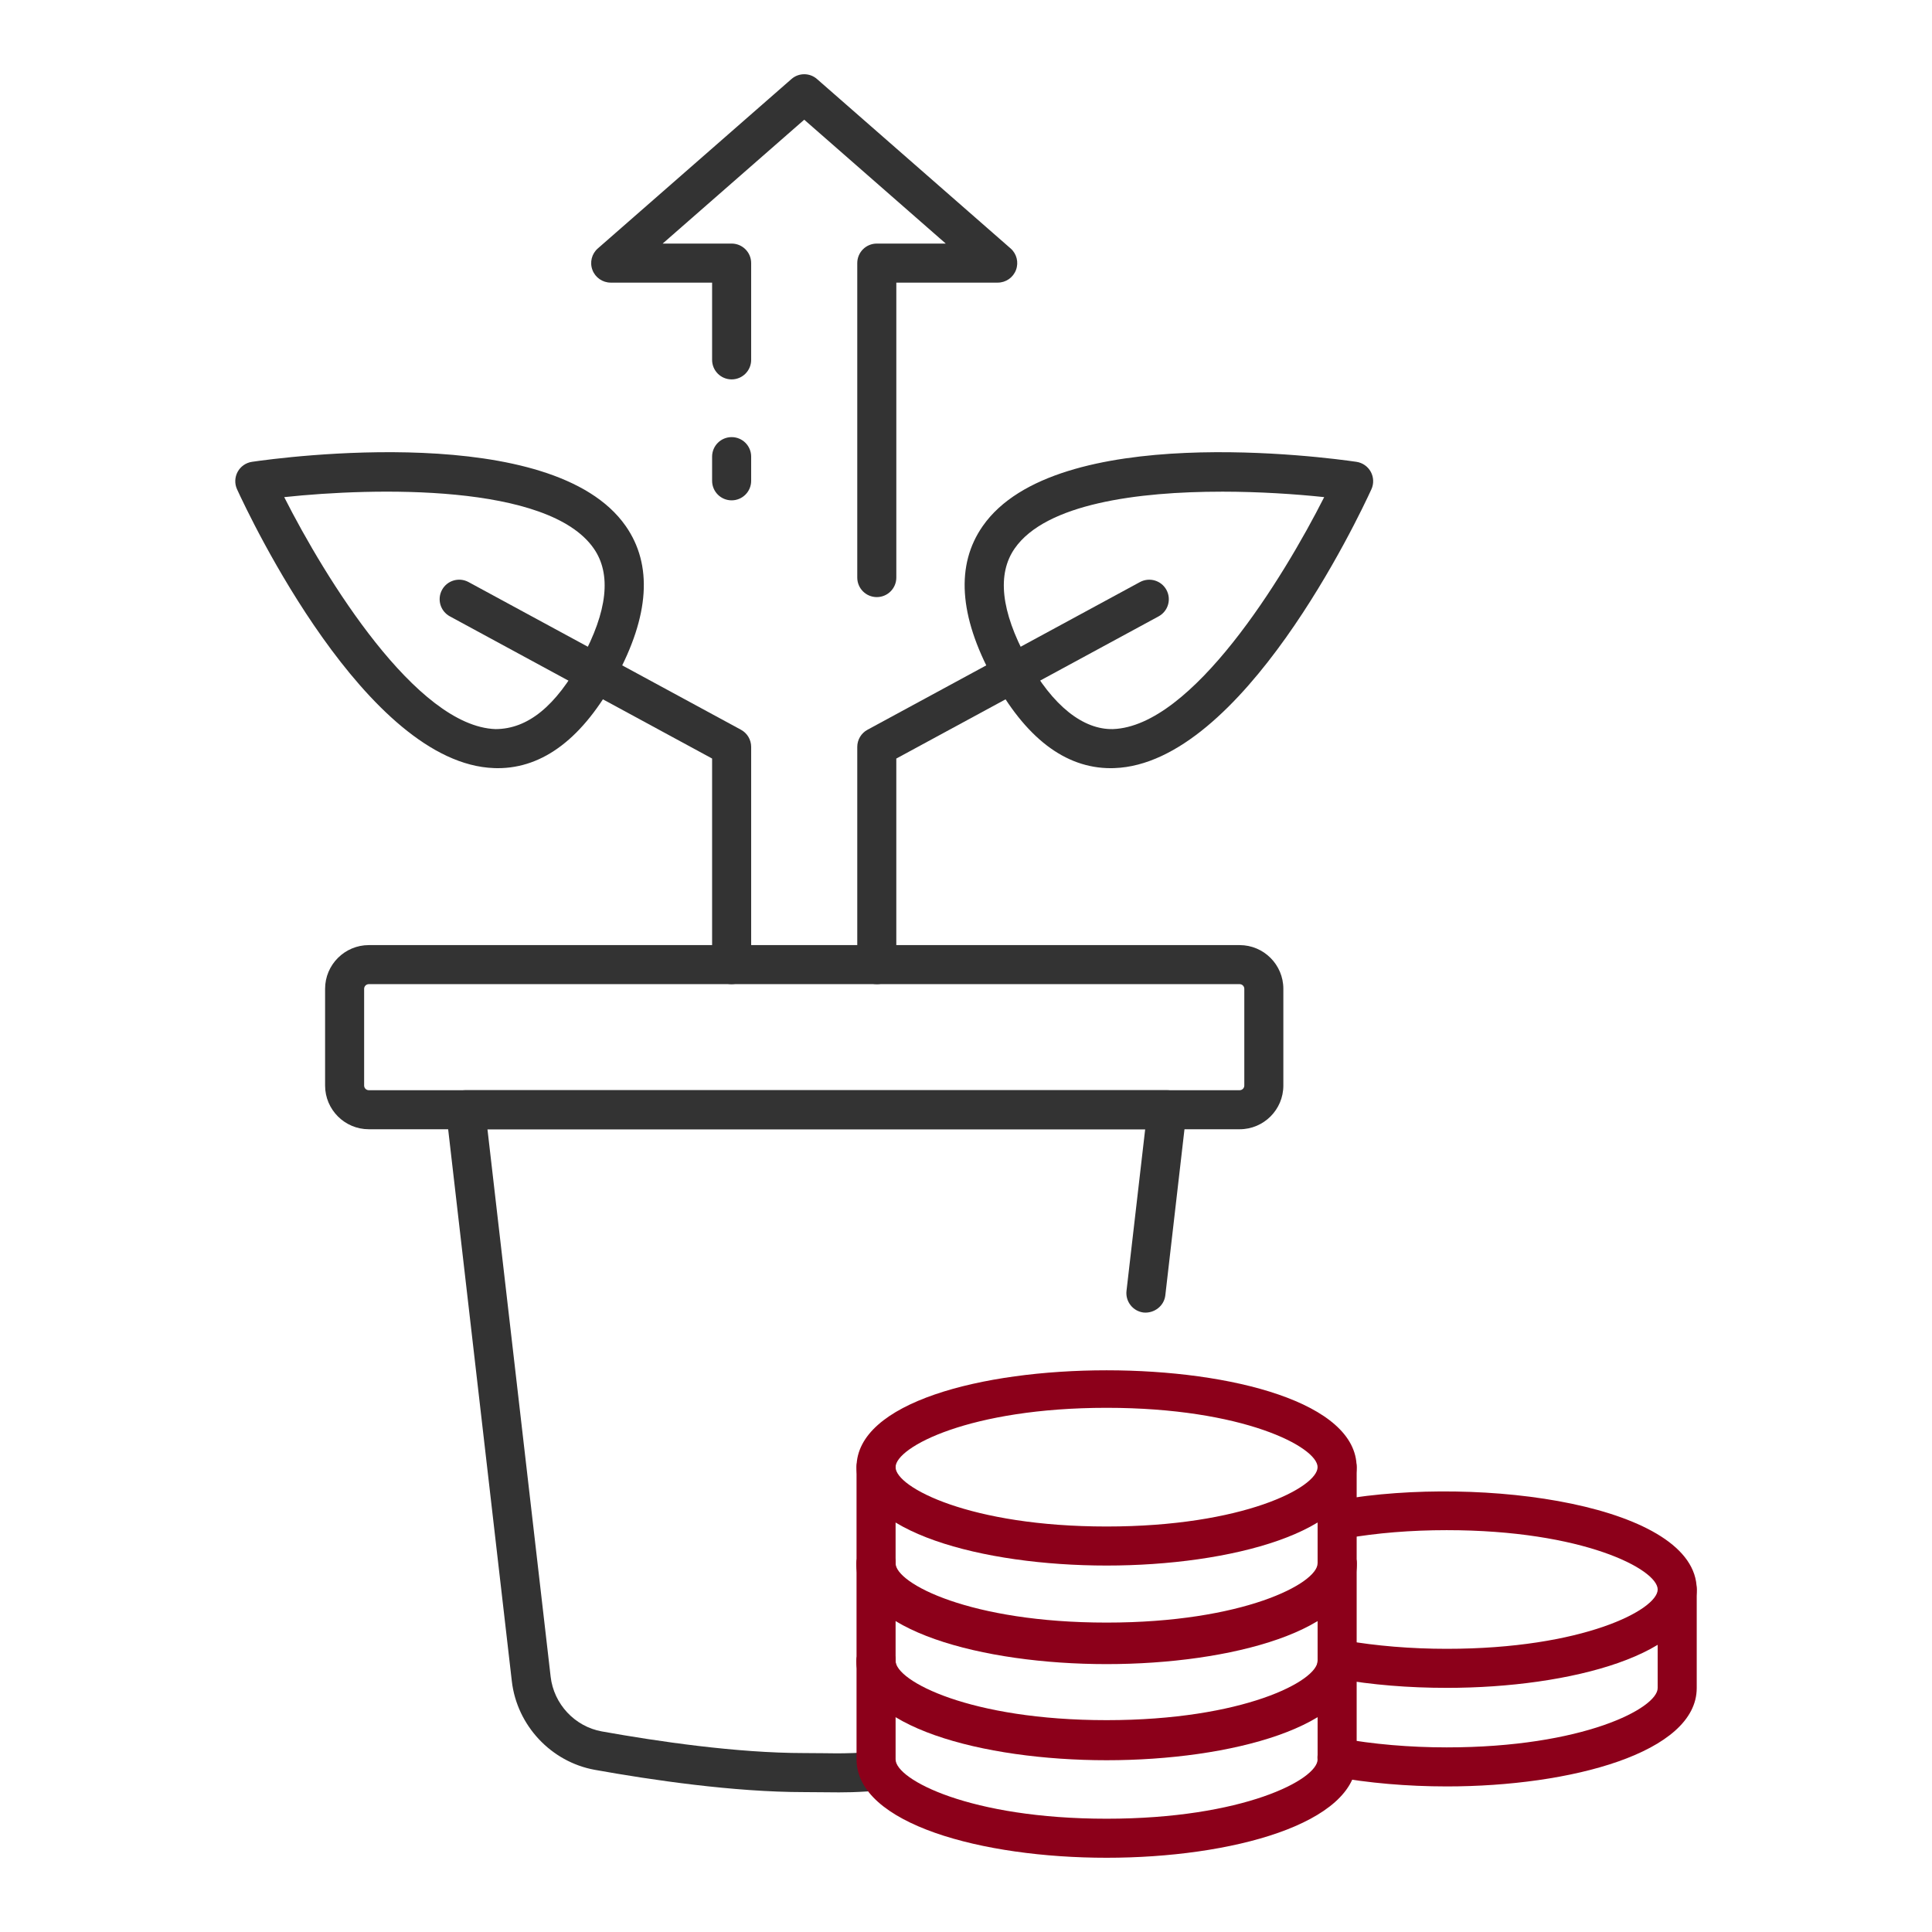
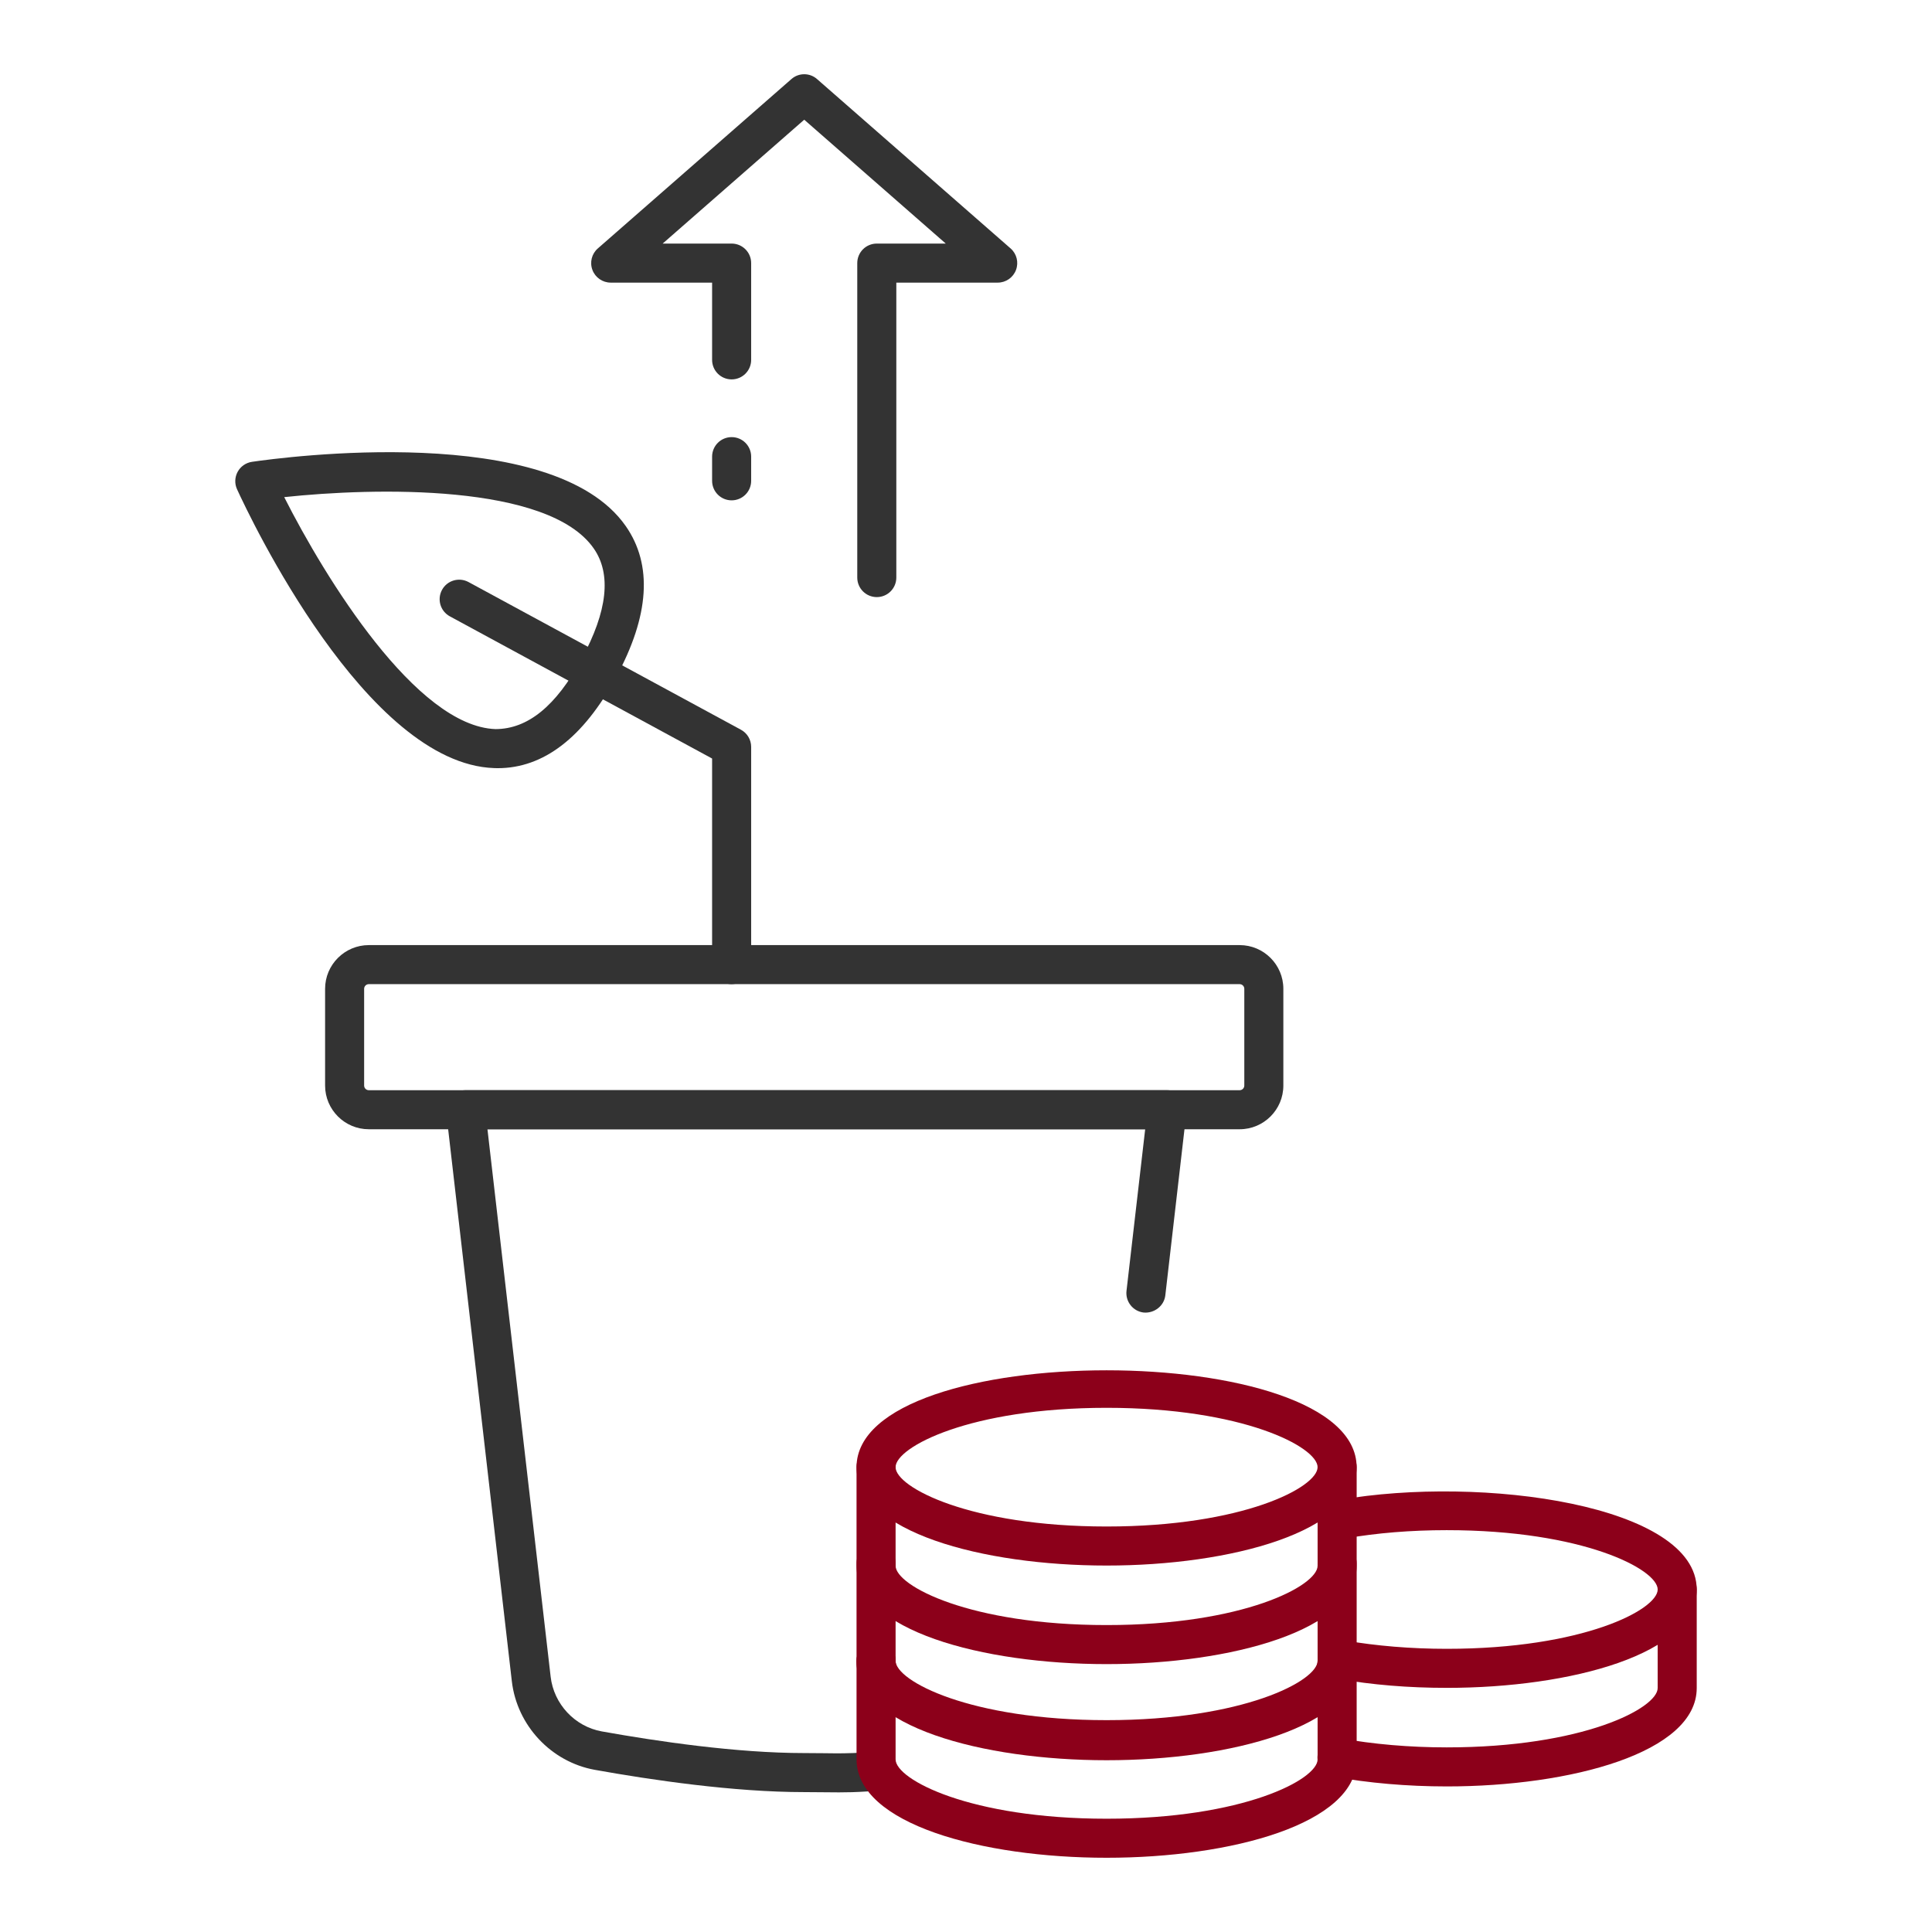
<svg xmlns="http://www.w3.org/2000/svg" id="Layer_1" data-name="Layer 1" viewBox="0 0 120 120">
  <rect width="120" height="120" fill="#fff" />
  <g>
    <path d="M76.997,70.14H22.908c-1.497,0-2.716-1.217-2.716-2.714v-6.01c0-1.497,1.22-2.714,2.716-2.714h54.089c1.497,0,2.714,1.217,2.714,2.714v6.01c0,1.497-1.217,2.714-2.714,2.714Zm-54.089-9.013c-.161,0-.291,.13-.291,.289v6.01c0,.159,.13,.289,.291,.289h54.089c.159,0,.289-.13,.289-.289v-6.01c0-.159-.13-.289-.289-.289H22.908Z" fill="#333" />
    <g>
      <path d="M45.443,61.127c-.67,0-1.213-.542-1.213-1.213v-12.8l-16.288-8.831c-.59-.32-.808-1.054-.488-1.644,.322-.592,1.059-.803,1.644-.488l16.923,9.174c.391,.211,.635,.62,.635,1.066v13.522c0,.67-.542,1.213-1.213,1.213Z" fill="#333" />
      <path d="M30.917,47.713c-.073,0-.149-.002-.223-.005-7.941-.272-15.171-15.573-15.971-17.318-.159-.346-.144-.748,.038-1.085,.182-.334,.512-.564,.89-.62,1.897-.277,18.664-2.529,23.213,3.988,1.681,2.406,1.478,5.572-.606,9.406-2.032,3.739-4.502,5.634-7.341,5.634Zm-13.264-16.835c2.541,5.021,8.203,14.24,13.127,14.408,1.987-.007,3.739-1.404,5.347-4.362,1.608-2.963,1.861-5.272,.748-6.863-2.818-4.042-13.629-3.78-19.223-3.183Z" fill="#333" />
    </g>
    <g>
-       <path d="M54.459,61.127c-.67,0-1.213-.542-1.213-1.213v-13.522c0-.445,.244-.855,.635-1.066l16.925-9.174c.587-.315,1.321-.104,1.644,.488,.32,.59,.102,1.324-.488,1.644l-16.291,8.831v12.8c0,.67-.542,1.213-1.213,1.213Z" fill="#333" />
-       <path d="M68.988,47.713c-2.839,0-5.309-1.895-7.341-5.634-2.084-3.834-2.288-7-.606-9.406,4.547-6.517,21.314-4.265,23.211-3.988,.379,.057,.708,.287,.89,.62,.182,.336,.197,.739,.038,1.085-.8,1.745-8.028,17.046-15.969,17.318-.073,.002-.149,.005-.223,.005Zm6.894-17.174c-5.201,0-10.917,.744-12.854,3.521-1.111,1.591-.857,3.9,.751,6.863,1.61,2.963,3.531,4.405,5.347,4.362,4.921-.168,10.583-9.387,13.122-14.408-1.745-.185-4.002-.339-6.366-.339Z" fill="#333" />
-     </g>
+       </g>
    <path d="M54.459,37.087c-.67,0-1.213-.542-1.213-1.213V16.342c0-.67,.542-1.213,1.213-1.213h4.284l-8.791-7.694-8.793,7.694h4.284c.67,0,1.213,.542,1.213,1.213v6.01c0,.67-.542,1.213-1.213,1.213s-1.213-.542-1.213-1.213v-4.798h-6.299c-.504,0-.957-.313-1.134-.786-.178-.474-.045-1.006,.336-1.338l12.021-10.517c.455-.403,1.141-.403,1.596,0l12.019,10.517c.381,.332,.514,.864,.336,1.338-.178,.474-.63,.786-1.134,.786h-6.299v18.32c0,.67-.542,1.213-1.213,1.213Z" fill="#333" />
    <path d="M45.443,31.077c-.67,0-1.213-.542-1.213-1.213v-1.501c0-.67,.542-1.213,1.213-1.213s1.213,.542,1.213,1.213v1.501c0,.67-.542,1.213-1.213,1.213Z" fill="#333" />
    <path d="M52.065,111.327c-.291,0-.58-.002-.893-.007l-1.22-.009c-4.384,0-9.489-.753-13.004-1.383-2.719-.49-4.841-2.757-5.158-5.511l-4.078-35.35c-.038-.343,.071-.689,.301-.947,.23-.258,.559-.405,.905-.405h43.57c.346,0,.675,.147,.905,.405,.23,.258,.339,.604,.301,.947l-1.314,11.391c-.078,.665-.696,1.125-1.345,1.066-.665-.078-1.141-.68-1.066-1.345l1.16-10.039H30.277l3.924,33.998c.194,1.703,1.501,3.102,3.178,3.403,3.415,.613,8.369,1.345,12.573,1.345l1.25,.009c.838,.012,1.49,.019,2.517-.047,.665-.043,1.246,.462,1.291,1.13,.043,.67-.462,1.246-1.13,1.291-.722,.047-1.272,.059-1.816,.059Z" fill="#333" />
    <g>
      <g>
        <path d="M89.856,104.836c-2.371,0-4.639-.187-6.742-.557-.661-.116-1.101-.744-.985-1.402,.114-.663,.753-1.122,1.402-.985,1.94,.339,4.125,.519,6.325,.519,8.48,0,13.106-2.434,13.106-3.685s-4.625-3.685-13.106-3.685c-2.214,0-4.322,.171-6.264,.509-.656,.125-1.288-.322-1.402-.985-.116-.661,.327-1.288,.985-1.402,8.914-1.554,22.211,.327,22.211,5.563,0,4.012-7.813,6.11-15.531,6.11Z" fill="#8c001a" />
        <path d="M89.856,110.958c-2.449,0-4.881-.211-7.034-.609-.658-.121-1.094-.753-.971-1.411,.118-.661,.765-1.104,1.411-.971,2.011,.369,4.289,.566,6.593,.566,8.48,0,13.106-2.435,13.106-3.685v-6.122c0-.67,.542-1.213,1.213-1.213s1.213,.542,1.213,1.213v6.122c0,4.012-7.813,6.11-15.531,6.11Z" fill="#8c001a" />
      </g>
      <g>
        <g>
-           <path d="M68.732,103.207c-7.718,0-15.531-2.098-15.531-6.11,0-.67,.542-1.213,1.213-1.213s1.213,.542,1.213,1.213c0,1.25,4.625,3.685,13.106,3.685s13.106-2.435,13.106-3.685c0-.67,.542-1.213,1.213-1.213s1.213,.542,1.213,1.213c0,4.012-7.813,6.11-15.531,6.11Z" fill="#8c001a" />
          <path d="M68.732,109.331c-7.718,0-15.531-2.101-15.531-6.112v-6.122c0-.67,.542-1.213,1.213-1.213s1.213,.542,1.213,1.213v6.122c0,1.25,4.625,3.687,13.106,3.687s13.106-2.437,13.106-3.687v-6.122c0-.67,.542-1.213,1.213-1.213s1.213,.542,1.213,1.213v6.122c0,4.012-7.813,6.112-15.531,6.112Z" fill="#8c001a" />
        </g>
        <g>
          <path d="M68.732,97.239c-7.718,0-15.531-2.098-15.531-6.11,0-8.023,31.061-8.023,31.061,0,0,4.012-7.813,6.11-15.531,6.11Zm0-9.797c-8.48,0-13.106,2.437-13.106,3.687s4.625,3.685,13.106,3.685,13.106-2.435,13.106-3.685-4.625-3.687-13.106-3.687Z" fill="#8c001a" />
          <path d="M68.732,103.361c-7.718,0-15.531-2.098-15.531-6.11v-6.122c0-.67,.542-1.213,1.213-1.213s1.213,.542,1.213,1.213v6.122c0,1.25,4.625,3.685,13.106,3.685s13.106-2.435,13.106-3.685v-6.122c0-.67,.542-1.213,1.213-1.213s1.213,.542,1.213,1.213v6.122c0,4.012-7.813,6.11-15.531,6.11Z" fill="#8c001a" />
        </g>
      </g>
      <g>
        <path d="M68.732,115.389c-7.718,0-15.531-2.098-15.531-6.11v-6.122c0-.67,.542-1.213,1.213-1.213s1.213,.542,1.213,1.213v6.122c0,1.25,4.625,3.685,13.106,3.685s13.106-2.435,13.106-3.685v-6.122c0-.67,.542-1.213,1.213-1.213s1.213,.542,1.213,1.213v6.122c0,4.012-7.813,6.11-15.531,6.11Z" fill="#8c001a" />
        <path d="M68.732,109.267c-7.718,0-15.531-2.098-15.531-6.11,0-.67,.542-1.213,1.213-1.213s1.213,.542,1.213,1.213c0,1.25,4.625,3.685,13.106,3.685s13.106-2.435,13.106-3.685c0-.67,.542-1.213,1.213-1.213s1.213,.542,1.213,1.213c0,4.012-7.813,6.11-15.531,6.11Z" fill="#8c001a" />
      </g>
    </g>
  </g>
</svg>